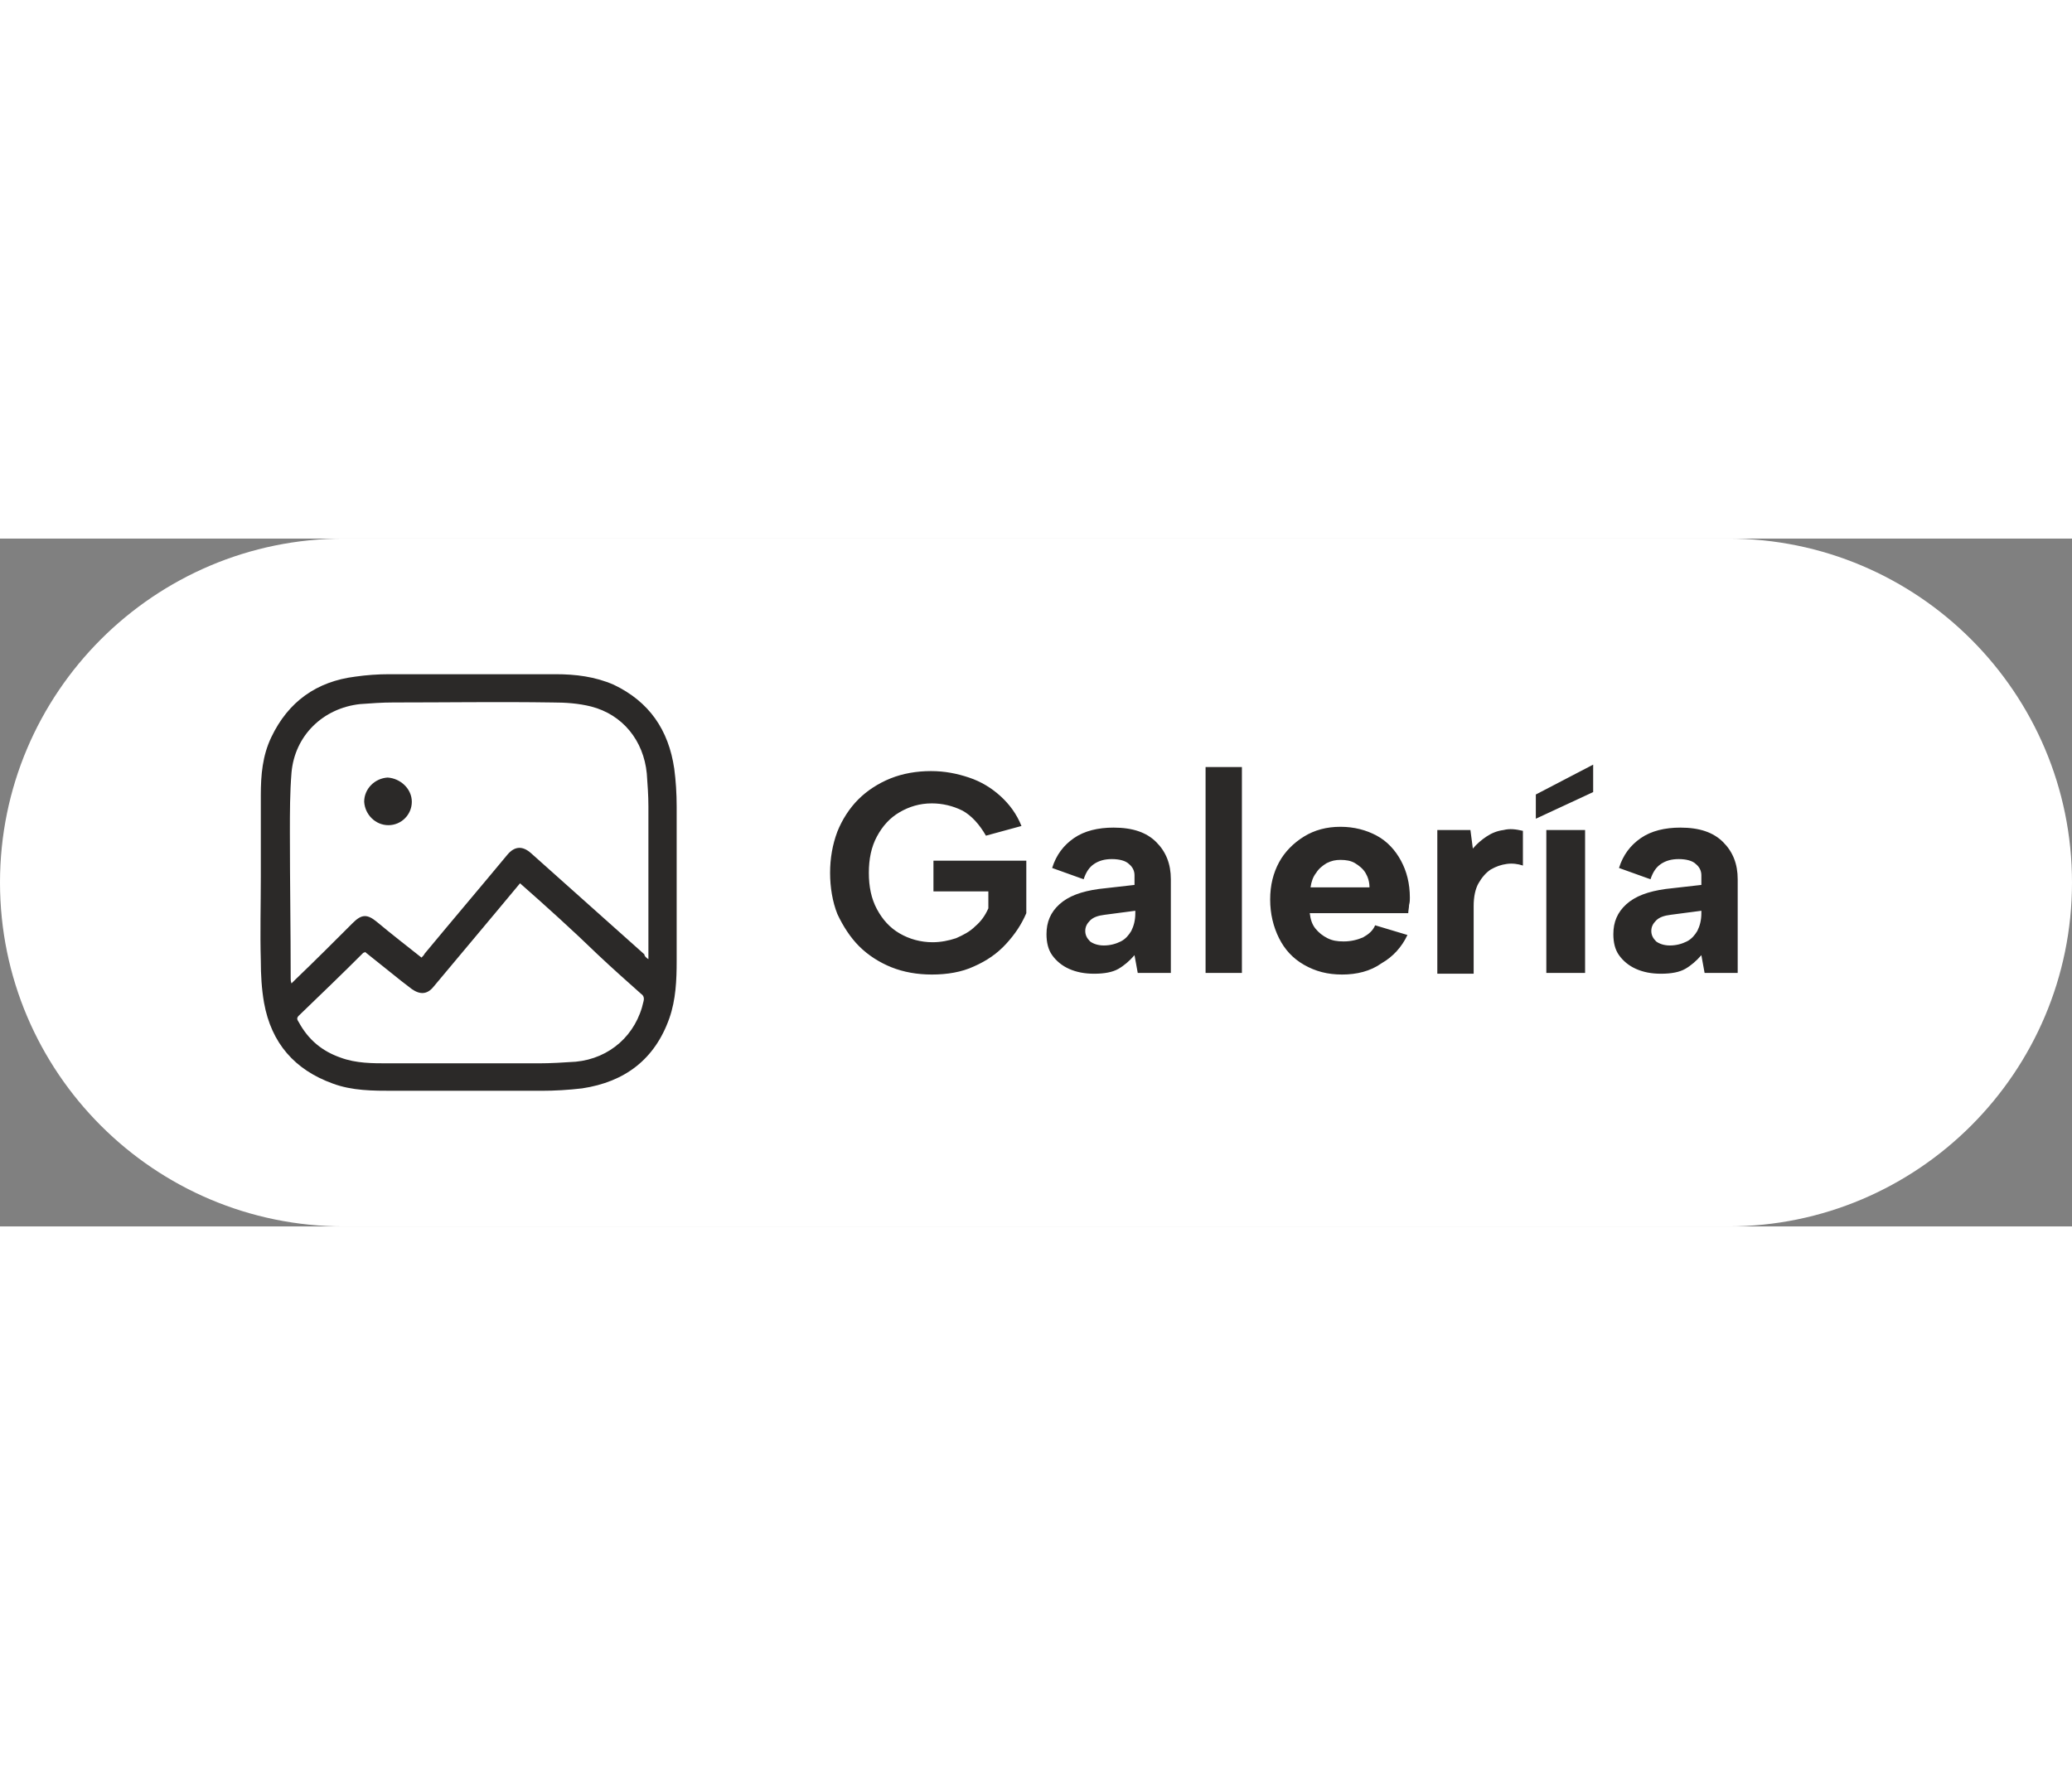
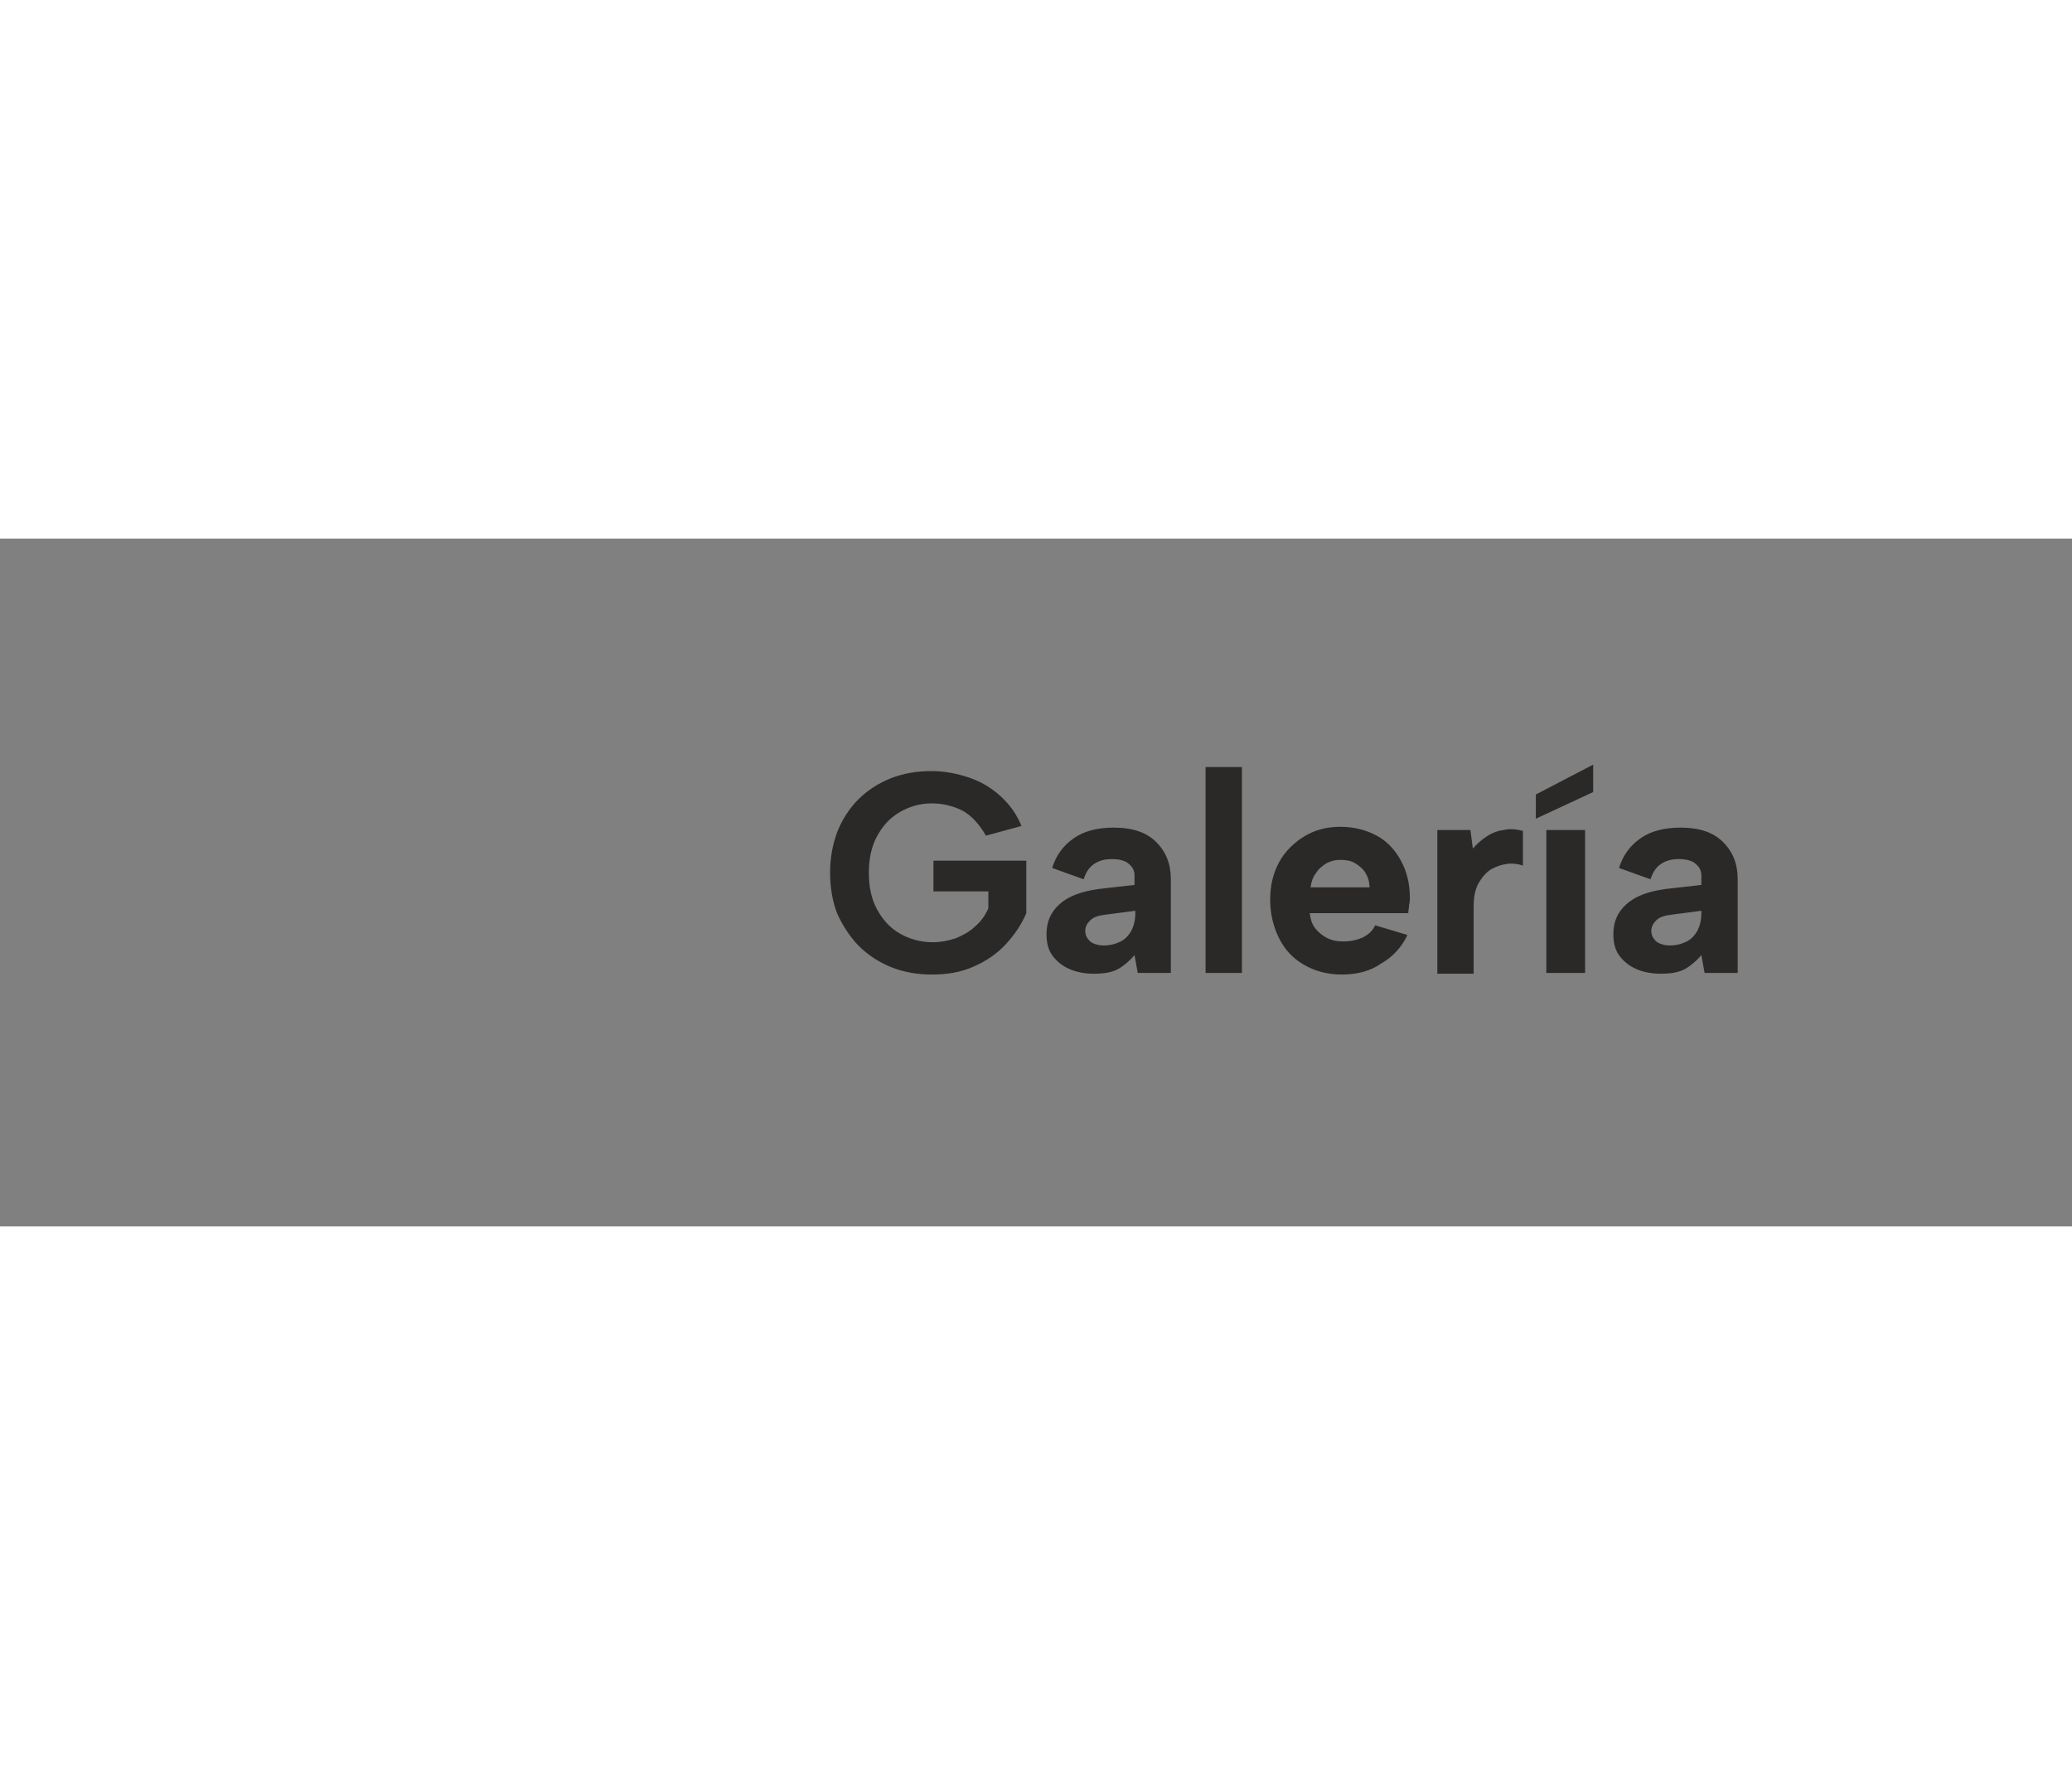
<svg xmlns="http://www.w3.org/2000/svg" version="1.1" id="Capa_1" x="0" y="0" viewBox="0 0 256.6 85.2" style="enable-background:new 0 0 256.6 85.2" xml:space="preserve" width="100">
  <rect x="0" y="0" width="256.6" height="85.2" fill="#808080" stroke="none" />
  <style>.st1{fill:#2b2928}</style>
-   <path d="M214 85.2H42.6C19.1 85.2 0 66.1 0 42.6S19.1 0 42.6 0H214c23.5 0 42.6 19.1 42.6 42.6S237.5 85.2 214 85.2z" style="fill:#fff" />
  <path class="st1" d="M122.1 36.8c-.8-1.4-1.8-2.5-2.9-3.1-1.2-.6-2.5-.9-3.8-.9-1.5 0-2.8.4-4 1.1-1.2.7-2.1 1.7-2.8 3-.7 1.3-1 2.8-1 4.5 0 1.7.3 3.2 1 4.5.7 1.3 1.6 2.3 2.8 3 1.2.7 2.6 1.1 4.1 1.1 1 0 2-.2 2.9-.5.9-.4 1.7-.8 2.4-1.5.7-.6 1.2-1.3 1.6-2.2v-2.1h-6.8v-3.8h11.5v6.5c-.6 1.4-1.4 2.6-2.5 3.8-1.1 1.2-2.4 2.1-4 2.8-1.5.7-3.3 1-5.2 1-1.8 0-3.5-.3-5-.9-1.5-.6-2.9-1.5-4-2.6s-2-2.5-2.7-4c-.6-1.5-.9-3.3-.9-5.1 0-1.8.3-3.5.9-5.1.6-1.5 1.5-2.9 2.6-4s2.5-2 4-2.6c1.5-.6 3.2-.9 5-.9 1.7 0 3.2.3 4.7.8s2.8 1.3 3.9 2.3c1.1 1 2 2.2 2.6 3.7l-4.4 1.2zM140.9 53.8l-.4-2.2c-.6.7-1.3 1.3-2 1.7-.7.4-1.7.6-3 .6-1.2 0-2.2-.2-3.1-.6-.9-.4-1.6-1-2.1-1.7s-.7-1.6-.7-2.6c0-1.5.5-2.7 1.6-3.7s2.7-1.6 4.9-1.9l4.4-.5v-1.2c0-.5-.2-1-.7-1.4-.4-.4-1.2-.6-2.1-.6-.9 0-1.6.2-2.2.6-.6.4-1 1-1.3 1.9l-3.9-1.4c.5-1.6 1.4-2.8 2.7-3.7 1.3-.9 3-1.3 4.9-1.3 2.4 0 4.1.6 5.3 1.8 1.2 1.2 1.8 2.7 1.8 4.6v11.6h-4.1zm-.3-7.7-3.8.5c-.8.1-1.4.3-1.8.7-.4.4-.6.8-.6 1.3s.2.9.6 1.3c.4.3 1 .5 1.7.5.8 0 1.5-.2 2.1-.5.6-.3 1-.8 1.3-1.3.3-.6.5-1.3.5-2.2v-.3zM149.3 28.3h4.5v25.5h-4.5V28.3zM166.2 54c-1.8 0-3.3-.4-4.7-1.2s-2.4-1.9-3.1-3.3c-.7-1.4-1.1-3-1.1-4.8 0-1.8.4-3.3 1.1-4.6s1.8-2.4 3.1-3.2 2.8-1.2 4.5-1.2c1.7 0 3.2.4 4.5 1.1 1.3.7 2.3 1.8 3 3.1.7 1.3 1.1 2.8 1.1 4.6 0 .3 0 .5-.1.9 0 .3-.1.7-.1 1h-12.2c.1.8.3 1.4.7 1.9s.9.9 1.5 1.2c.6.3 1.2.4 2 .4.9 0 1.7-.2 2.4-.5.7-.4 1.2-.8 1.5-1.5l4 1.2c-.7 1.5-1.8 2.7-3.2 3.5-1.4 1-3.1 1.4-4.9 1.4zm3.4-10.8c0-.7-.2-1.3-.5-1.8s-.8-.9-1.3-1.2c-.5-.3-1.1-.4-1.8-.4-.6 0-1.1.1-1.7.4-.5.3-1 .7-1.3 1.2-.4.5-.6 1.1-.7 1.8h7.3zM178 36.1h4.1l.3 2.3c.5-.6 1.1-1.1 1.7-1.5.6-.4 1.3-.7 2.1-.8.8-.2 1.5-.1 2.4.1v4.3c-.6-.2-1.3-.3-2-.2-.7.1-1.3.3-2 .7-.6.4-1.1 1-1.5 1.7-.4.7-.6 1.7-.6 2.8v8.4H178V36.1zM197.3 28v3.4l-7.1 3.3v-3l7.1-3.7zm-5.8 8.1h4.8v17.7h-4.8V36.1zM211.1 53.8l-.4-2.2c-.6.7-1.3 1.3-2 1.7-.7.4-1.7.6-3 .6-1.2 0-2.2-.2-3.1-.6-.9-.4-1.6-1-2.1-1.7s-.7-1.6-.7-2.6c0-1.5.5-2.7 1.6-3.7s2.7-1.6 4.9-1.9l4.4-.5v-1.2c0-.5-.2-1-.7-1.4-.4-.4-1.2-.6-2.1-.6-.9 0-1.6.2-2.2.6-.6.4-1 1-1.3 1.9l-3.9-1.4c.5-1.6 1.4-2.8 2.7-3.7 1.3-.9 3-1.3 4.9-1.3 2.4 0 4.1.6 5.3 1.8 1.2 1.2 1.8 2.7 1.8 4.6v11.6h-4.1zm-.4-7.7-3.8.5c-.8.1-1.4.3-1.8.7-.4.4-.6.8-.6 1.3s.2.9.6 1.3c.4.3 1 .5 1.7.5.8 0 1.5-.2 2.1-.5.6-.3 1-.8 1.3-1.3.3-.6.5-1.3.5-2.2v-.3z" />
  <g id="_x32_4YvmU.tif">
-     <path class="st1" d="M32.3 41.9V31.8c0-2.5.2-4.9 1.3-7.2 2.1-4.4 5.6-6.9 10.4-7.5 1.4-.2 2.8-.3 4.2-.3h20.6c2.5 0 4.9.3 7.2 1.3 4.4 2.1 6.8 5.6 7.5 10.4.2 1.5.3 3.1.3 4.7v19.1c0 2.4-.1 4.8-.9 7.1-1.8 5.1-5.5 7.9-10.8 8.7-1.7.2-3.4.3-5 .3H48.7c-2.5 0-5.1 0-7.5-.9-4.7-1.7-7.6-5-8.5-10-.3-1.7-.4-3.5-.4-5.2-.1-3.5 0-6.9 0-10.4zm48 10.2V33.2c0-1.4-.1-2.7-.2-4.1-.4-4.1-3-7.3-6.9-8.3-1.6-.4-3.2-.5-4.8-.5-6.6-.1-13.1 0-19.7 0-1.4 0-2.7.1-4.1.2-4.6.5-8.1 3.9-8.5 8.5-.2 2.5-.2 4.9-.2 7.4 0 6 .1 12 .1 18.1 0 .2 0 .3.1.6l.5-.5c2.4-2.3 4.7-4.6 7.1-7 1.1-1.1 1.8-1.1 3-.1 1.8 1.5 3.6 2.9 5.5 4.4.2-.2.3-.3.4-.5 3.4-4.1 6.8-8.1 10.2-12.2.9-1.1 1.9-1.2 3-.2 4.7 4.2 9.3 8.3 14 12.5 0 .2.2.4.5.6zm-15.9-9.4-3 3.6c-2.6 3.1-5.1 6.1-7.7 9.2-.8 1-1.7 1-2.7.3-.4-.3-.9-.7-1.3-1l-4.5-3.6c-.1.1-.1.1-.2.1-2.6 2.6-5.3 5.2-8 7.8-.3.3-.2.5 0 .8 1.2 2.2 2.9 3.6 5.2 4.4 1.9.7 3.9.7 5.9.7h18.6c1.5 0 3.1-.1 4.6-.2 4.2-.4 7.5-3.3 8.4-7.5.1-.4 0-.7-.3-.9-1.8-1.6-3.6-3.2-5.4-4.9-3.1-3-6.3-5.9-9.6-8.8z" />
-     <path class="st1" d="M51 32.6c0 1.6-1.3 2.9-2.9 2.9-1.6 0-2.9-1.3-3-2.9 0-1.6 1.3-2.9 2.9-3 1.6.1 3 1.4 3 3z" />
-   </g>
+     </g>
</svg>